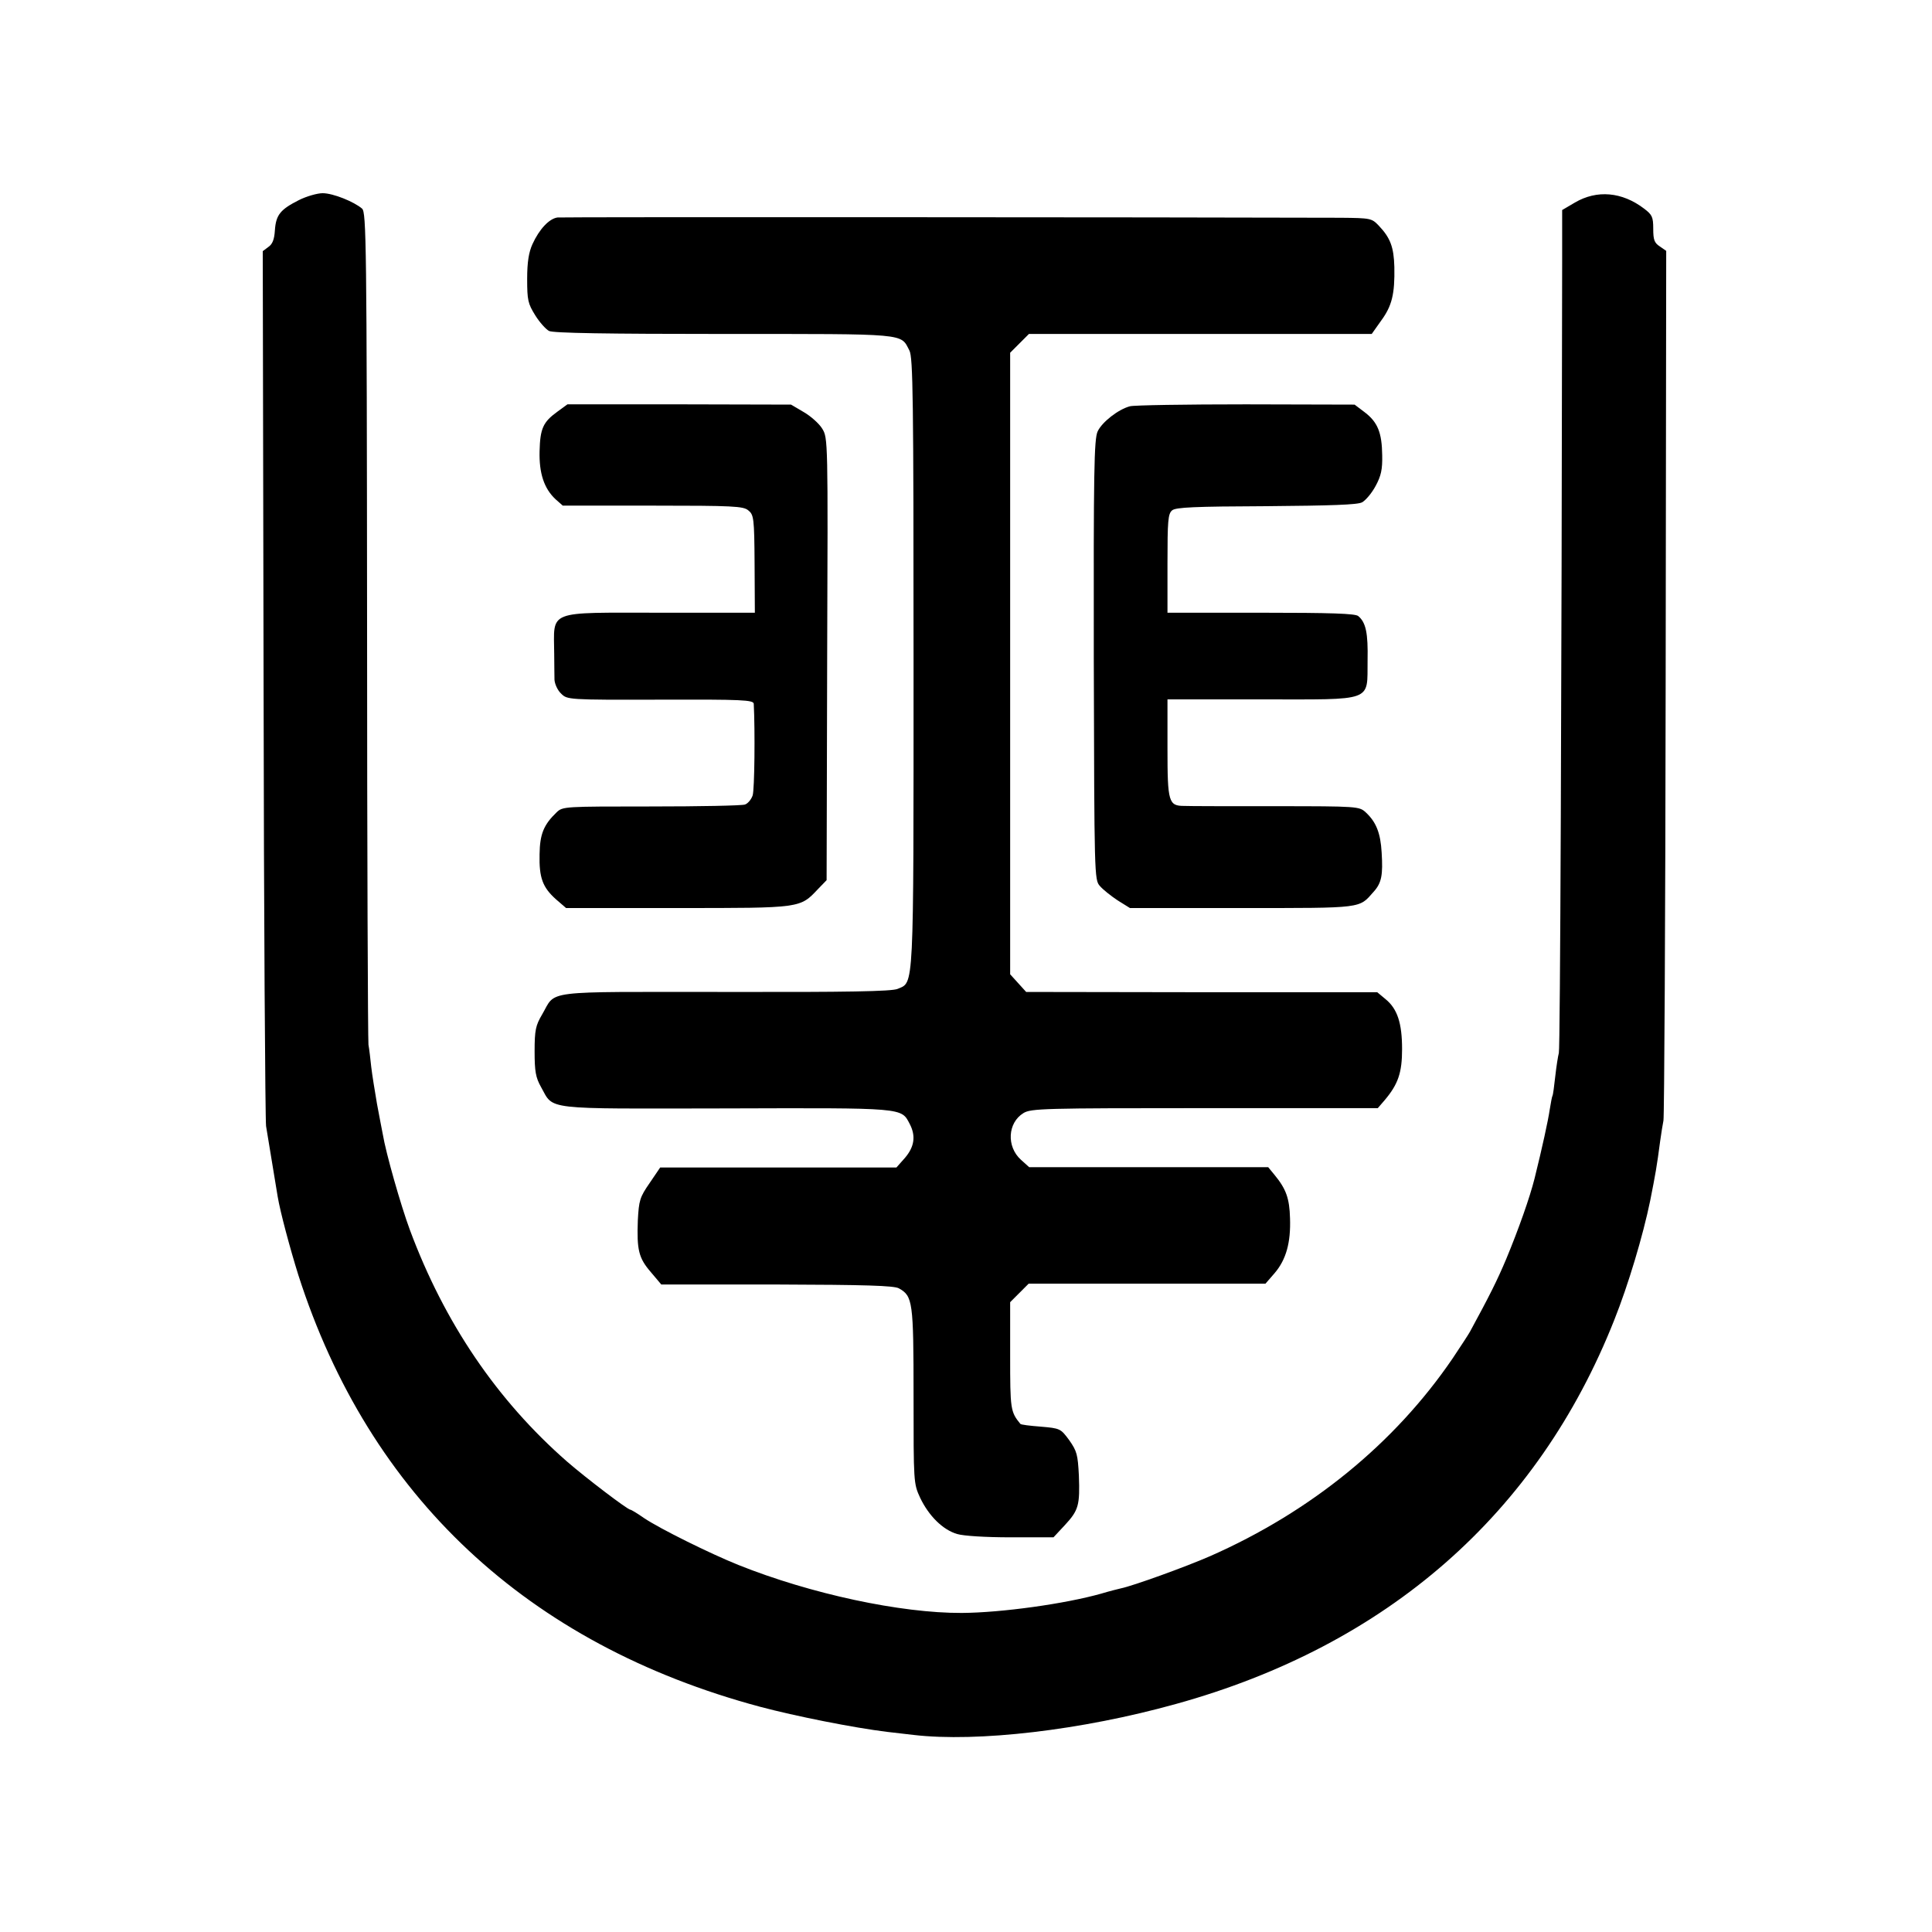
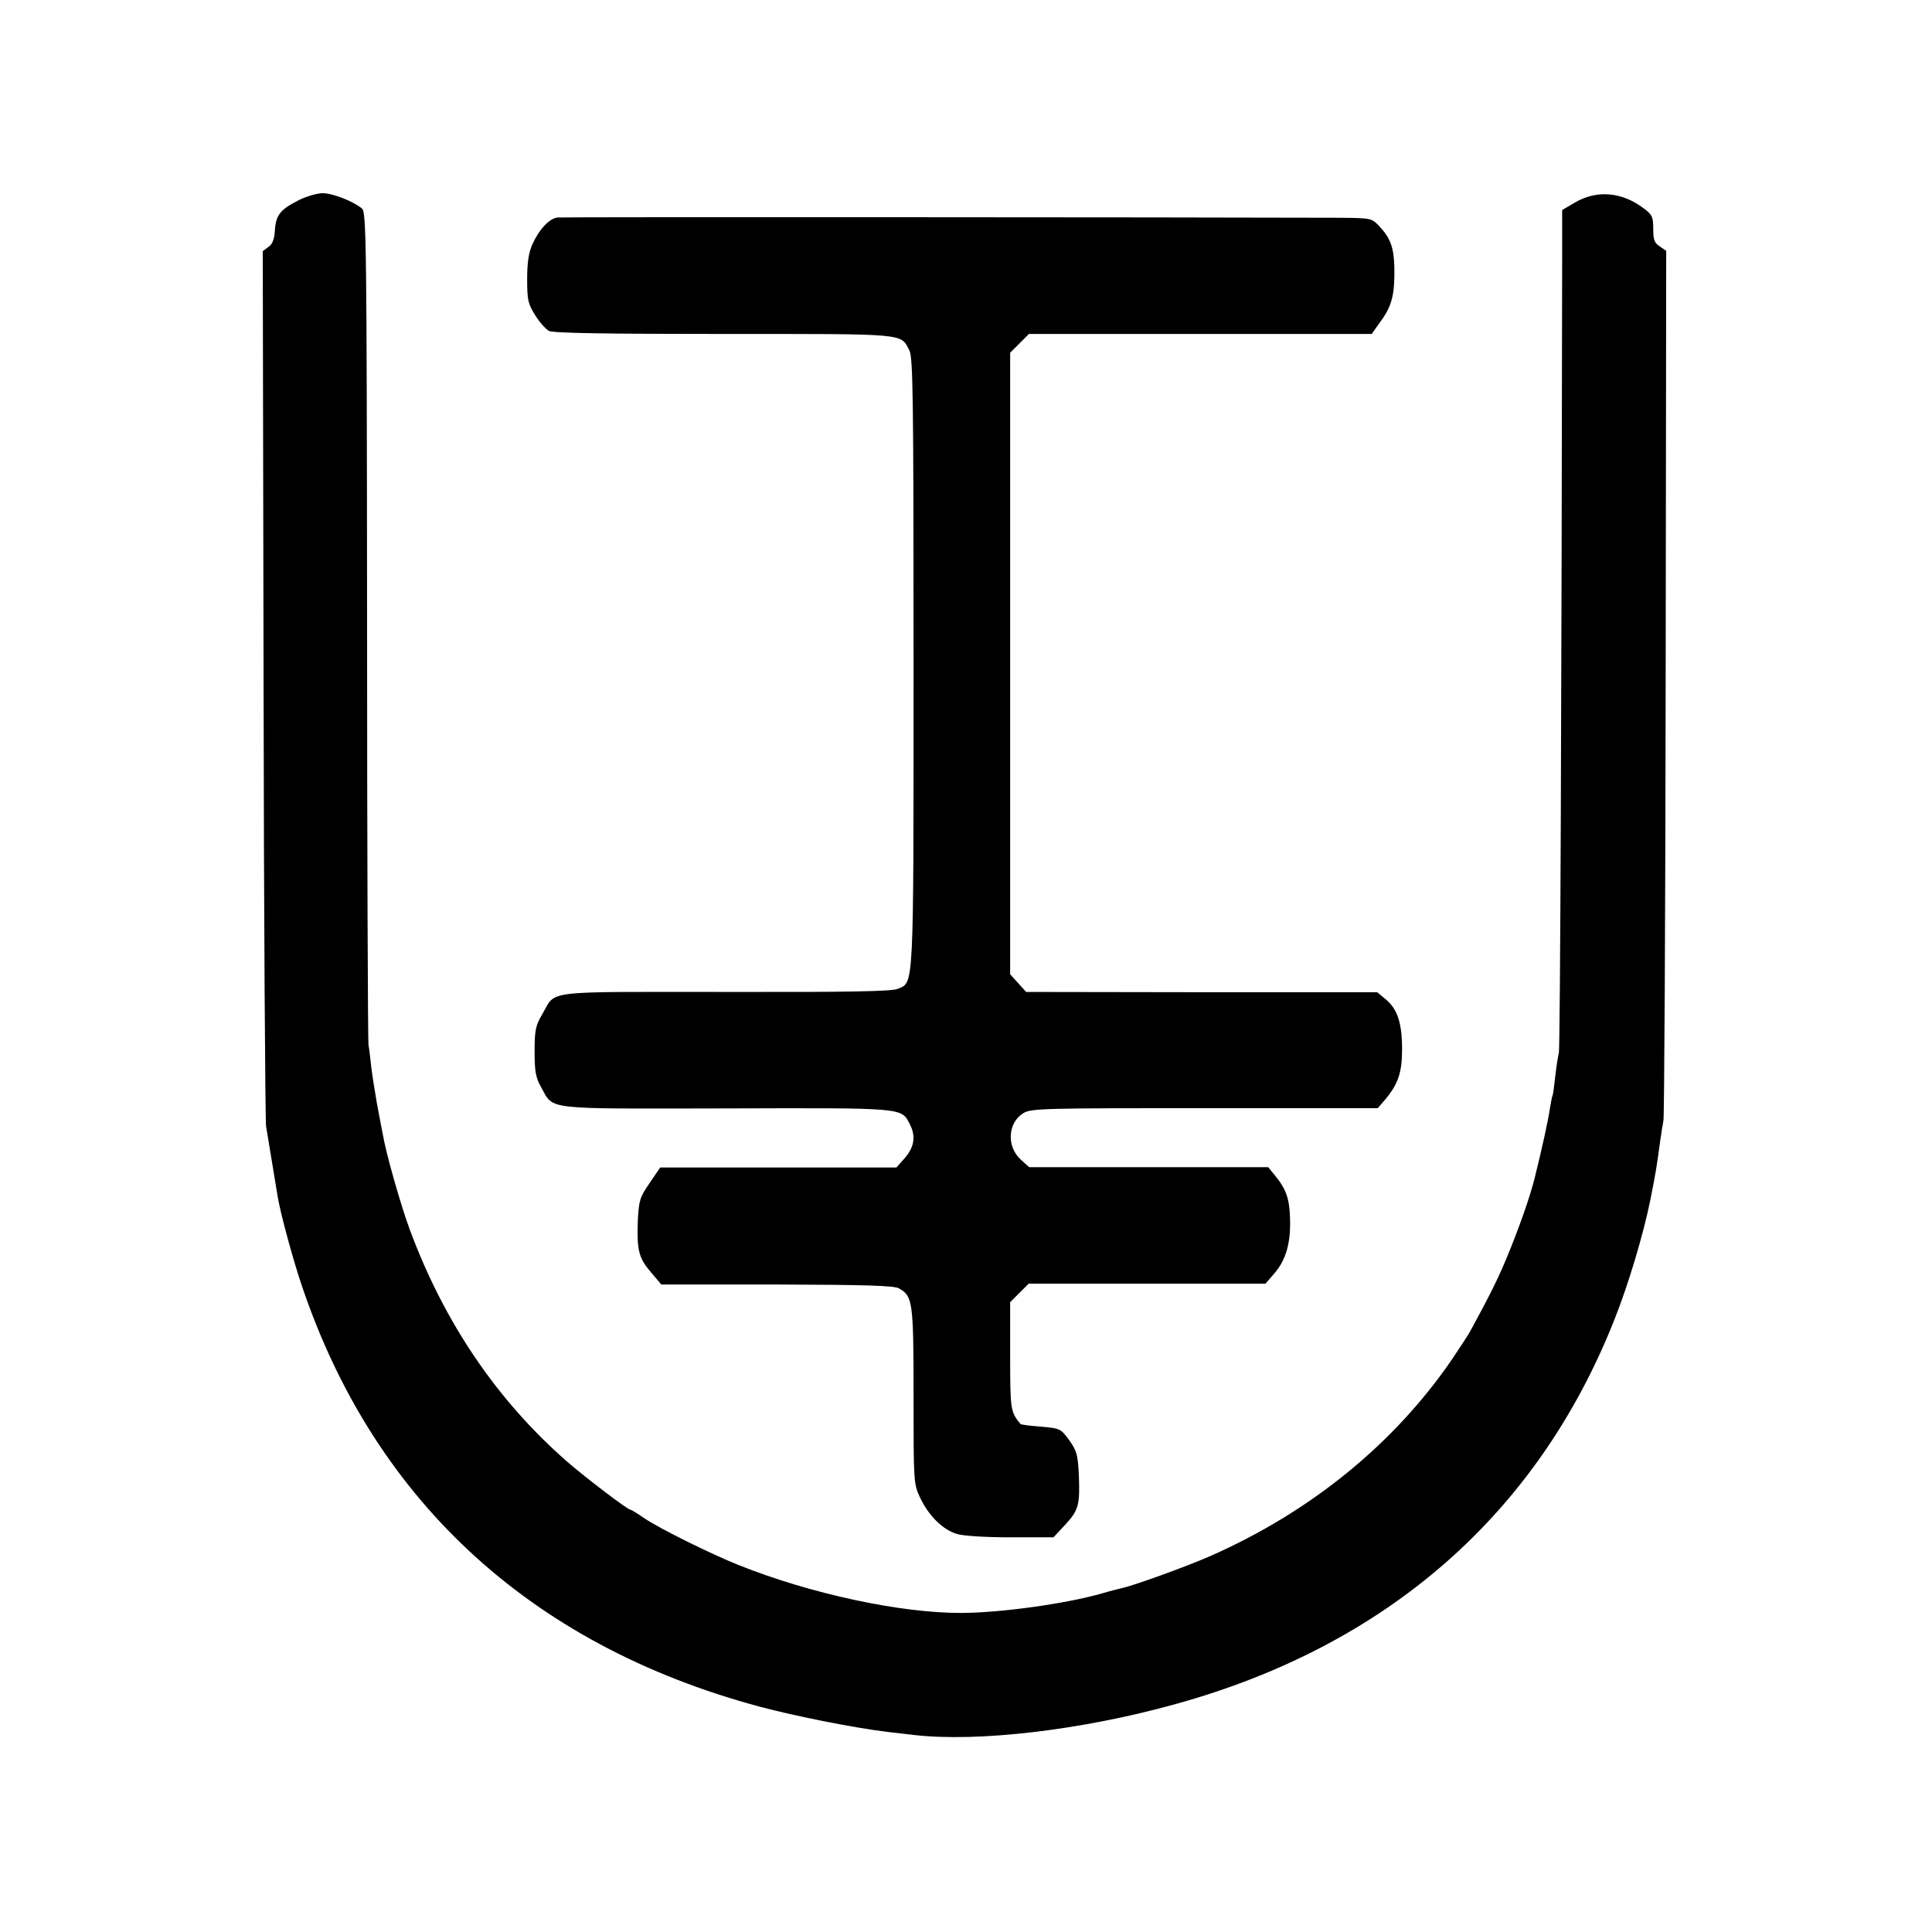
<svg xmlns="http://www.w3.org/2000/svg" version="1.0" width="700pt" height="700pt" viewBox="0 0 700 700" preserveAspectRatio="xMidYMid meet">
  <g transform="translate(0,700) scale(0.1,-0.1)" fill="#000000" stroke="none">
    <path d="M1083 6275 c-67 -34 -83 -53 -87 -109 -2 -34 -9 -51 -24 -61 l-20 -15 3 -1562 c1 -860 6 -1583 9 -1608 6 -38 24 -144 42 -255 9 -55 45 -189 75 -285 257 -801 830 -1338 1673 -1564 128 -34 338 -76 461 -91 17 -2 59 -7 95 -11 231 -27 609 17 950 112 766 212 1311 689 1589 1392 50 125 104 305 130 432 19 96 24 123 36 215 4 28 9 61 12 75 3 14 7 728 8 1588 l2 1563 -23 16 c-20 13 -24 24 -24 64 0 43 -4 51 -33 73 -80 61 -171 69 -251 22 l-46 -27 0 -182 c-2 -1557 -7 -2856 -12 -2872 -3 -11 -9 -49 -13 -85 -4 -36 -8 -67 -10 -70 -2 -3 -6 -26 -10 -50 -6 -41 -27 -137 -55 -250 -17 -68 -58 -184 -102 -290 -34 -81 -63 -138 -132 -265 -6 -11 -35 -55 -63 -97 -210 -308 -513 -555 -878 -716 -89 -39 -280 -108 -324 -117 -9 -2 -41 -10 -71 -19 -131 -37 -361 -69 -505 -70 -221 -1 -548 69 -810 174 -102 41 -284 131 -342 170 -24 17 -46 30 -49 30 -10 0 -161 115 -229 174 -255 223 -445 504 -570 840 -33 89 -87 279 -98 346 -3 14 -12 63 -21 110 -8 47 -18 108 -21 135 -3 28 -7 64 -10 80 -2 17 -5 701 -5 1522 -1 1390 -3 1492 -18 1507 -29 25 -105 56 -143 56 -19 0 -58 -11 -86 -25z" />
    <path d="M2020 6212 c-30 -4 -66 -42 -91 -97 -13 -29 -19 -64 -19 -126 0 -77 3 -89 29 -131 16 -26 39 -51 50 -57 13 -8 216 -11 633 -11 673 0 640 3 673 -60 13 -25 15 -173 15 -1130 0 -1207 2 -1157 -58 -1183 -22 -9 -178 -12 -626 -11 -673 0 -609 8 -662 -82 -23 -39 -27 -56 -27 -133 0 -73 4 -95 23 -129 48 -85 -1 -79 670 -78 650 2 635 3 666 -56 23 -44 17 -83 -17 -123 l-31 -35 -428 0 -428 0 -38 -56 c-36 -52 -39 -63 -43 -135 -4 -108 3 -137 47 -188 l38 -45 420 0 c319 -1 424 -4 441 -14 50 -28 53 -47 53 -389 0 -315 0 -318 24 -370 31 -65 82 -116 134 -131 23 -7 103 -12 194 -12 l155 0 41 44 c50 54 55 72 51 180 -4 76 -7 88 -35 128 -31 42 -33 43 -103 49 -39 3 -72 7 -74 10 -36 44 -37 53 -37 247 l0 194 33 33 34 34 429 0 429 0 33 38 c42 49 59 111 56 199 -2 72 -14 106 -56 157 l-23 28 -433 0 -433 0 -30 27 c-53 48 -48 134 9 169 27 17 76 18 657 18 l627 0 25 29 c49 58 63 100 63 185 0 94 -17 146 -60 181 l-30 25 -636 0 -636 1 -29 32 -29 32 0 1126 0 1126 34 34 34 34 621 0 621 0 34 48 c39 53 50 96 48 195 -2 71 -14 105 -57 150 -25 26 -29 27 -138 28 -600 2 -2818 3 -2837 1z" />
-     <path d="M2019 5508 c-51 -37 -62 -60 -64 -143 -2 -79 16 -135 58 -174 l26 -23 325 0 c293 0 329 -2 347 -17 20 -16 22 -27 23 -194 l1 -177 -342 0 c-417 0 -386 12 -385 -150 0 -36 1 -78 1 -93 1 -15 11 -38 24 -50 22 -22 23 -23 360 -22 296 1 337 -1 338 -15 5 -96 3 -311 -4 -332 -5 -15 -18 -30 -28 -33 -11 -4 -164 -7 -340 -7 -314 0 -320 0 -342 -21 -47 -45 -61 -79 -62 -152 -2 -85 11 -120 59 -163 l37 -32 405 0 c450 0 442 -1 509 70 l30 31 2 801 c3 796 3 801 -18 835 -11 18 -41 45 -67 60 l-46 27 -405 1 -405 0 -37 -27z" />
-     <path d="M4094 5528 c-42 -11 -101 -57 -117 -91 -13 -28 -15 -143 -14 -828 2 -782 2 -797 22 -819 11 -13 40 -36 64 -52 l45 -28 406 0 c443 0 423 -2 477 59 29 32 34 61 29 142 -4 71 -20 111 -58 146 -23 21 -29 22 -325 22 -167 0 -316 0 -332 1 -57 0 -61 13 -61 209 l0 177 340 0 c412 0 383 -11 385 141 2 99 -6 138 -34 161 -11 9 -97 12 -353 12 l-338 0 0 179 c0 154 2 180 17 192 13 11 82 14 341 15 234 2 331 5 347 14 13 7 35 33 49 59 20 37 25 60 24 111 -1 82 -16 120 -63 156 l-37 28 -394 1 c-217 0 -406 -3 -420 -7z" />
  </g>
</svg>